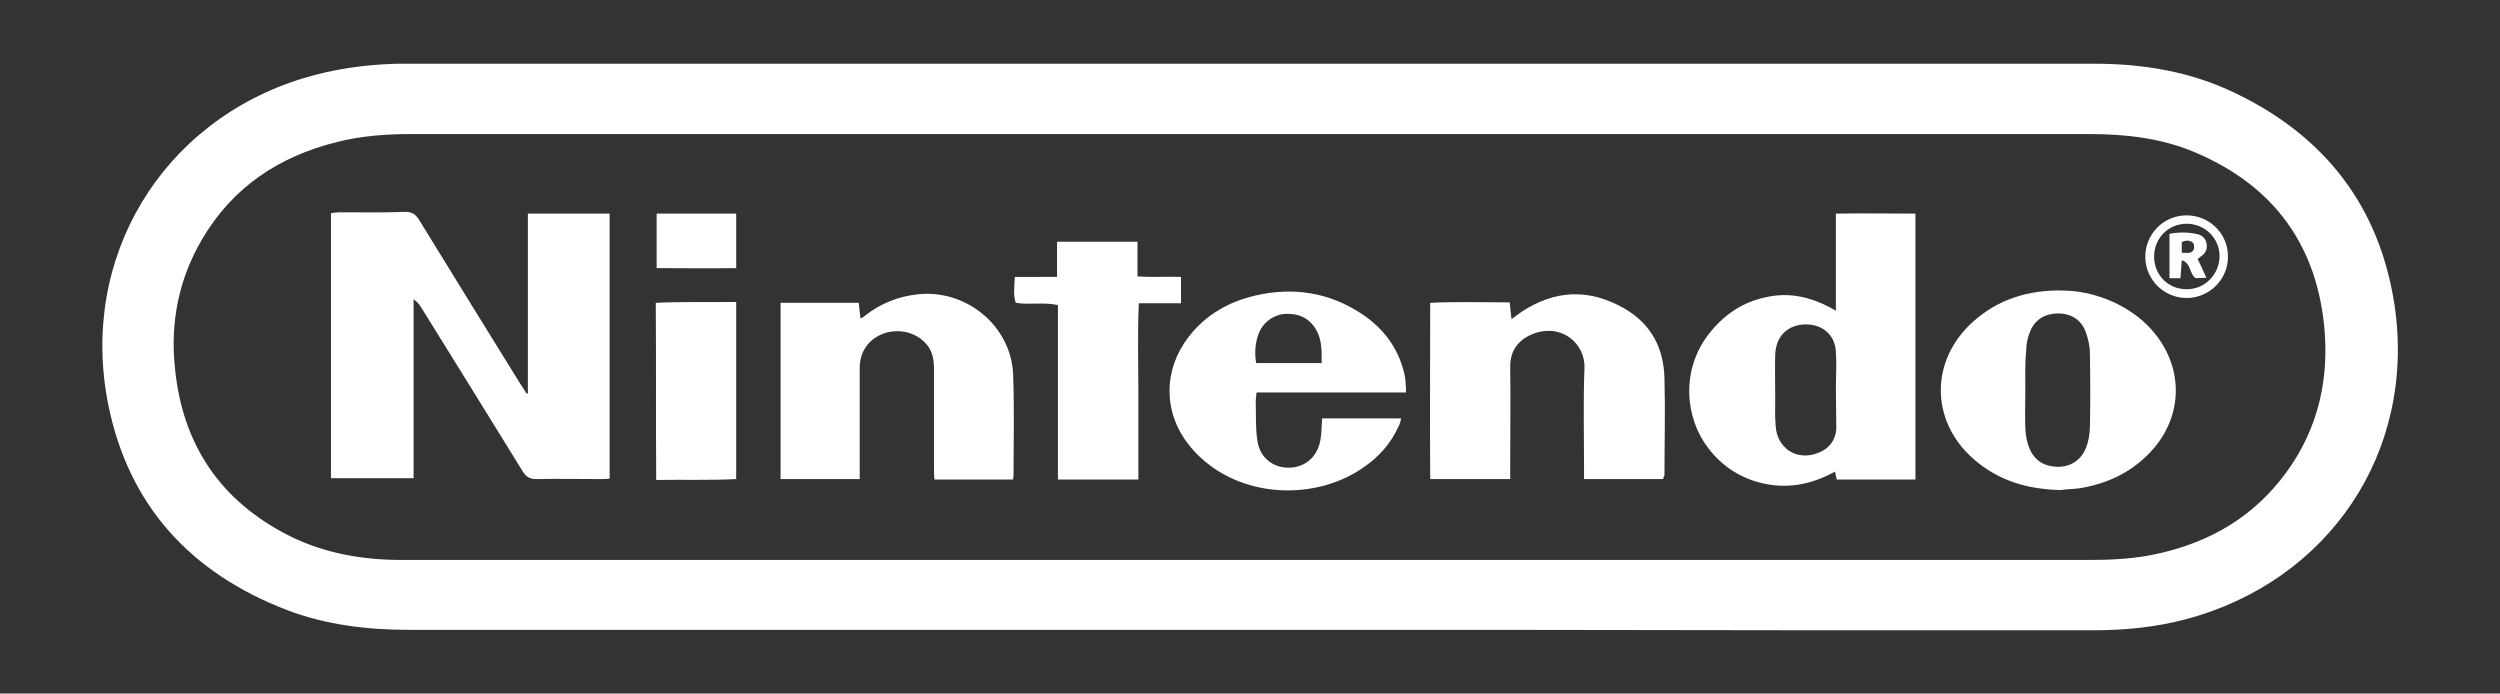
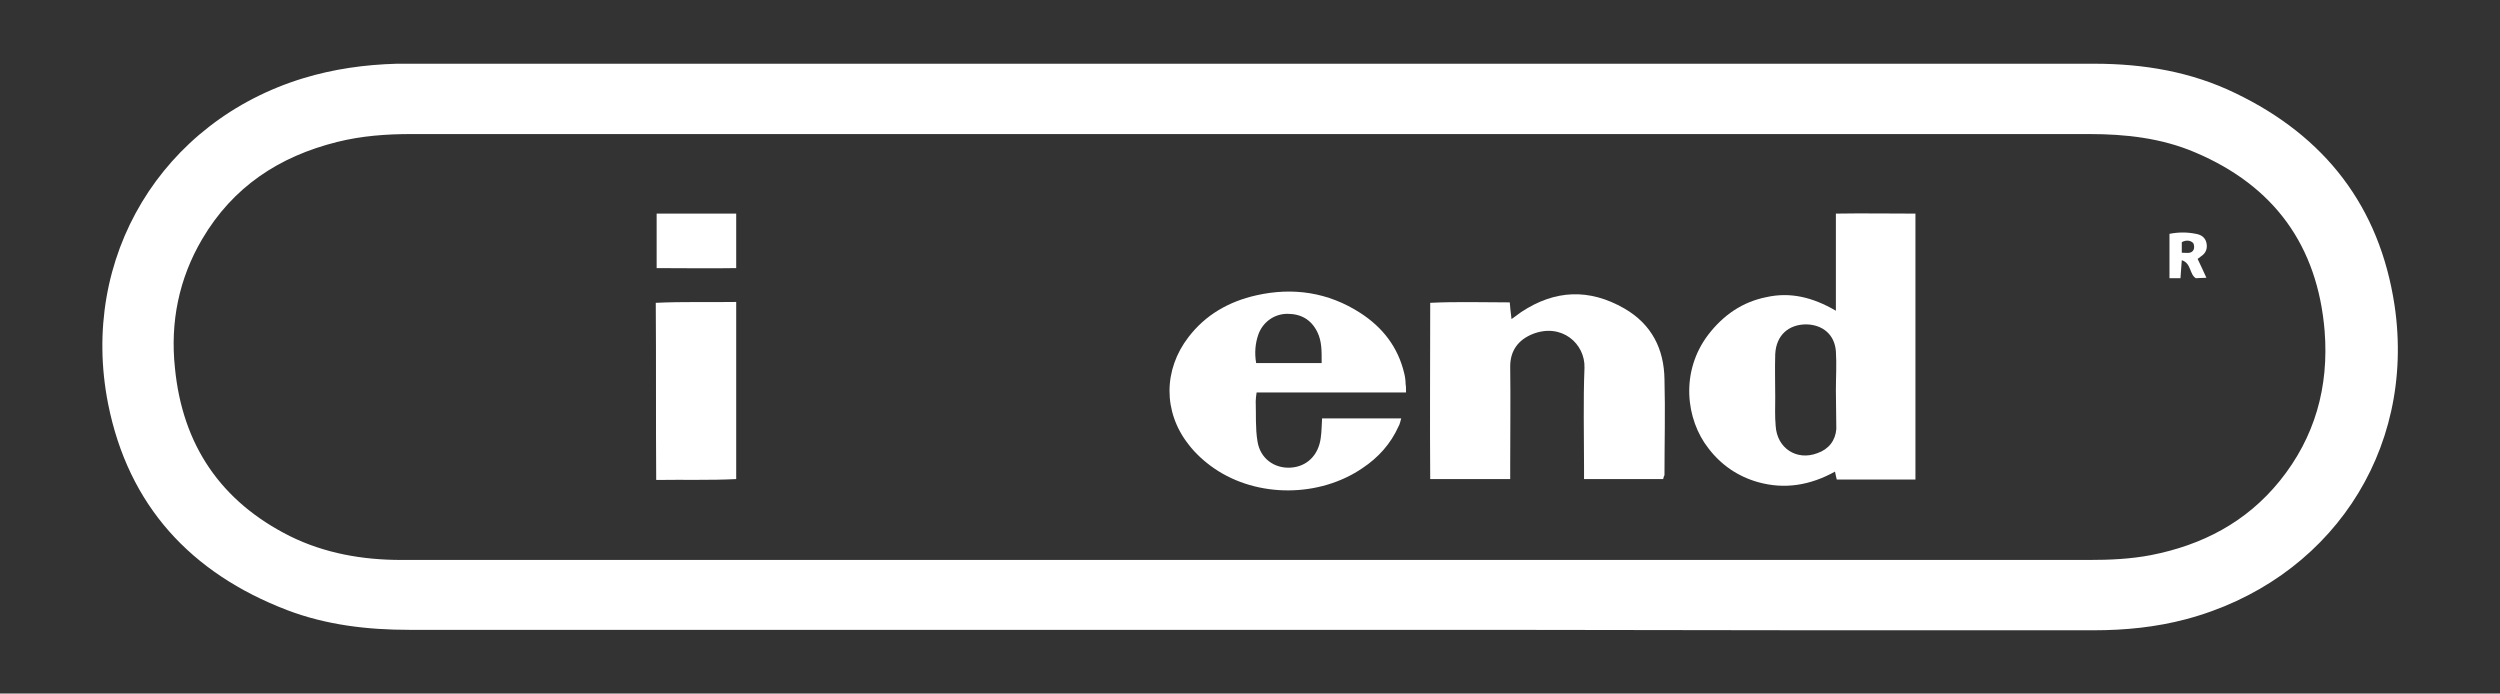
<svg xmlns="http://www.w3.org/2000/svg" version="1.1" id="Layer_1" x="0px" y="0px" viewBox="0 0 568.8 157.8" style="enable-background:new 0 0 568.8 157.8;" xml:space="preserve">
  <rect x="0" y="0" width="568.8" height="157.8" fill="#333333" stroke="none" />
  <style type="text/css">
	.st0{fill:#FFFFFF;}
</style>
  <g>
    <g>
      <path class="st0" d="M284.4,143.3c-63.8,0-127.5,0-191.3,0c-9.5,0-18.9-1.1-27.8-4.5c-21.9-8.4-36.1-23.8-40.7-46.9    C18,58.5,36.9,27.6,69,17.8c6.9-2.1,14-3.1,21.3-3.3c0.7,0,1.4,0,2.2,0c128,0,256,0,384,0c11.2,0,22,1.8,32.1,6.7    c20.4,9.8,32.8,25.8,36.2,48.2c5,33.6-15.1,62.9-47.5,71.5c-6.8,1.8-13.8,2.5-20.9,2.5c-21.6,0-43.2,0-64.8,0    C369.2,143.3,326.8,143.3,284.4,143.3z M284.4,30.5c-63.6,0-127.2,0-190.8,0c-5.7,0-11.3,0.4-16.9,1.8    c-13.2,3.3-23.7,10.2-30.7,22.1c-5.3,9-7.3,18.9-6.2,29.3c1.7,17.5,10.4,30.4,26.2,38.3c7.9,3.9,16.5,5.4,25.3,5.4    c15.5,0,31,0,46.6,0c112.5,0,224.9,0,337.4,0c4.7,0,9.4-0.2,14.1-1.1c11.7-2.3,21.7-7.5,29.3-16.9c8-9.9,11.2-21.4,10.2-34.1    c-1.6-19.4-11.5-33-29.4-40.6c-7.7-3.3-15.9-4.2-24.2-4.2C411.8,30.5,348.1,30.5,284.4,30.5z" />
-       <path class="st0" d="M120.1,89.5c0-13.6,0-27.1,0-40.9c6.3,0,12.4,0,18.6,0c0,20.1,0,40.2,0,60.3c-0.8,0.1-1.5,0.1-2.2,0.1    c-4.8,0-9.6-0.1-14.4,0c-1.6,0-2.4-0.5-3.2-1.8c-7.7-12.5-15.4-24.9-23.1-37.3c-0.4-0.6-0.9-1.3-1.7-1.8c0,13.5,0,27.1,0,40.7    c-6.4,0-12.5,0-18.8,0c0-20.1,0-40.2,0-60.3c0.7-0.1,1.3-0.2,2-0.2c5,0,9.9,0.1,14.9-0.1c1.6,0,2.4,0.6,3.2,1.9    c7.6,12.4,15.3,24.8,22.9,37.1c0.5,0.7,0.9,1.4,1.4,2.2C119.8,89.6,119.9,89.6,120.1,89.5z" />
      <path class="st0" d="M417.7,70.7c0-7.6,0-14.7,0-22.1c6.1-0.1,12,0,18.1,0c0,20.3,0,40.3,0,60.5c-6,0-11.9,0-17.9,0    c-0.1-0.5-0.3-1.1-0.4-1.8c-5.6,3.1-11.4,4.1-17.5,2.4c-4.6-1.3-8.4-3.9-11.3-7.7c-5.1-6.5-6.5-17.4,0-25.9    c3.4-4.4,7.7-7.4,13.2-8.5C407.3,66.4,412.4,67.6,417.7,70.7z M417.7,88.8C417.7,88.8,417.7,88.8,417.7,88.8c0-3,0.2-5.9,0-8.9    c-0.3-3.8-3-6-6.7-6.1c-4.1,0-6.9,2.5-7.1,6.8c-0.1,3.3,0,6.5,0,9.8c0,2.2-0.1,4.3,0.1,6.5c0.3,5.1,4.8,8,9.5,6.2    c2.6-0.9,4.1-2.9,4.3-5.5C417.8,94.7,417.7,91.8,417.7,88.8z" />
      <path class="st0" d="M378.4,109c-6,0-11.9,0-18,0c0-1,0-1.8,0-2.7c0-7.5-0.2-15,0.1-22.6c0.2-5.5-5.2-10.3-11.8-7.7    c-3.2,1.3-5.1,3.7-5.1,7.4c0.1,7.5,0,15,0,22.6c0,0.9,0,1.9,0,3c-6.1,0-12,0-18.2,0c-0.1-13.3,0-26.6,0-40.1    c6.1-0.3,12-0.1,18.1-0.1c0.1,1.2,0.2,2.3,0.4,3.8c0.8-0.6,1.5-1.1,2.2-1.6c7.7-5.1,15.5-5.4,23.5-0.8c6.2,3.6,9,9.2,9.1,16.1    c0.2,7.3,0,14.6,0,21.8C378.6,108.3,378.5,108.5,378.4,109z" />
-       <path class="st0" d="M230.5,109.1c-0.9,0-1.6,0-2.3,0c-5.1,0-10.2,0-15.6,0c-0.1-1-0.1-1.8-0.1-2.7c0-7.5,0-15,0-22.5    c0-1.9-0.3-3.7-1.4-5.2c-2.1-2.8-5.9-4-9.5-3c-3.7,1.1-5.9,4-6,7.8c0,7.5,0,15,0,22.5c0,0.9,0,1.9,0,3c-6.1,0-12,0-18,0    c0-13.4,0-26.7,0-40.1c6,0,11.9,0,17.8,0c0.1,1.2,0.2,2.3,0.4,3.6c0.6-0.4,1-0.6,1.3-0.9c3.4-2.6,7.2-4.1,11.4-4.6    c11.1-1.4,21.5,7,22,18.1c0.3,7.5,0.1,15,0.1,22.5C230.6,108,230.6,108.4,230.5,109.1z" />
-       <path class="st0" d="M468.8,111.5c-7.7-0.2-14.2-2.2-19.7-7c-10-8.7-10-22.5-0.2-31.3c5.8-5.2,12.8-7.3,20.6-7.1    c4.6,0.1,9,1.3,13.1,3.5c2.9,1.6,5.5,3.6,7.6,6.2c6.4,7.8,6.5,18.2,0,26c-4.5,5.3-10.3,8.2-17.1,9.3    C471.5,111.3,469.9,111.3,468.8,111.5z M460.8,88.6C460.8,88.6,460.8,88.6,460.8,88.6c0,3-0.1,5.9,0,8.9c0.1,1.5,0.3,3,0.9,4.4    c1.1,2.8,3.3,4.2,6.3,4.3c3,0.1,5.5-1.5,6.6-4.3c0.6-1.5,0.9-3.3,0.9-4.9c0.1-5.5,0.1-11,0-16.5c0-1.7-0.4-3.5-1-5.1    c-1.1-2.8-3.4-4.1-6.4-4.1c-2.9,0.1-5.1,1.4-6.2,4.1c-0.6,1.4-0.9,2.9-0.9,4.4C460.7,82.6,460.8,85.6,460.8,88.6z" />
      <path class="st0" d="M319.9,89.3c-11.5,0-22.6,0-34,0c-0.1,0.8-0.2,1.4-0.2,2c0.1,3-0.1,6.1,0.4,9.1c0.6,3.9,3.8,6.2,7.5,6    c3.7-0.2,6.4-2.8,6.9-6.8c0.2-1.4,0.2-2.8,0.3-4.4c6,0,11.9,0,18,0c-0.2,0.7-0.3,1.3-0.6,1.8c-1.8,4-4.6,7.1-8.2,9.5    c-9.8,6.7-23.9,6.8-33.7,0.1c-2.2-1.5-4.3-3.4-5.9-5.5c-5.8-7.4-5.7-17,0-24.4c3.9-5.1,9.2-8.1,15.4-9.5c8.4-1.9,16.4-0.7,23.7,4    c5.1,3.3,8.6,7.8,10,13.8c0.2,0.8,0.3,1.6,0.3,2.4C319.9,87.8,319.9,88.4,319.9,89.3z M300.7,82.6c0-2.5,0.1-4.9-1-7.1    c-1.4-2.8-3.7-4.1-6.8-4.1c-3,0-5.6,1.9-6.6,4.7c-0.7,2-0.9,4.2-0.5,6.5C290.8,82.6,295.6,82.6,300.7,82.6z" />
-       <path class="st0" d="M240.5,63c0-2.8,0-5.3,0-8c6.2,0,12.1,0,18.3,0c0,2.5,0,5,0,7.9c3.4,0.2,6.5,0,9.9,0.1c0,2,0,3.9,0,6    c-3.2,0-6.2,0-9.6,0c-0.3,6.9-0.1,13.5-0.1,20.1c0,6.6,0,13.2,0,20c-6.2,0-12.1,0-18.3,0c0-13.3,0-26.4,0-39.7    c-3.3-0.7-6.4,0-9.6-0.5c-0.6-1.9-0.3-3.7-0.2-5.9C233.9,63,237.1,63,240.5,63z" />
      <path class="st0" d="M167.5,68.7c0,13.6,0,26.8,0,40.3c-6,0.3-11.9,0.1-18.2,0.2c-0.1-13.5,0-26.8-0.1-40.3    C155.4,68.6,161.3,68.8,167.5,68.7z" />
      <path class="st0" d="M149.4,48.6c6,0,12,0,18.1,0c0,4.1,0,8.1,0,12.4c-6,0.1-11.9,0-18.1,0C149.4,56.8,149.4,52.8,149.4,48.6z" />
-       <path class="st0" d="M506.9,58.3c0.1,5.2-4.2,9.5-9.4,9.5c-5.1,0-9.3-4.1-9.4-9.2c-0.1-5.2,4-9.5,9.2-9.6    C502.6,48.9,506.9,53.1,506.9,58.3z M490.1,58.4c0,4.2,3.3,7.5,7.5,7.4c4.1,0,7.4-3.4,7.4-7.6c-0.1-4.1-3.3-7.2-7.4-7.3    C493.3,50.9,490.1,54.2,490.1,58.4z" />
      <path class="st0" d="M496.4,59.2c-0.1,1.5-0.2,2.7-0.3,4.1c-0.9,0-1.6,0-2.5,0c0-3.4,0-6.7,0-10.1c2.1-0.4,4-0.4,6,0    c1.2,0.2,2.1,0.8,2.4,2c0.3,1.3-0.1,2.4-1.2,3.1c-0.2,0.2-0.5,0.4-0.8,0.6c0.7,1.4,1.3,2.8,2,4.3c-1,0-1.8,0.1-2.4,0.1    C498.1,62.4,498.6,59.9,496.4,59.2z M496.4,57.5c1.2,0,2.2,0.3,2.7-0.7c0.2-0.4,0.1-1.2-0.1-1.5c-0.7-0.7-1.7-0.7-2.6-0.2    C496.4,55.9,496.4,56.6,496.4,57.5z" />
    </g>
  </g>
</svg>